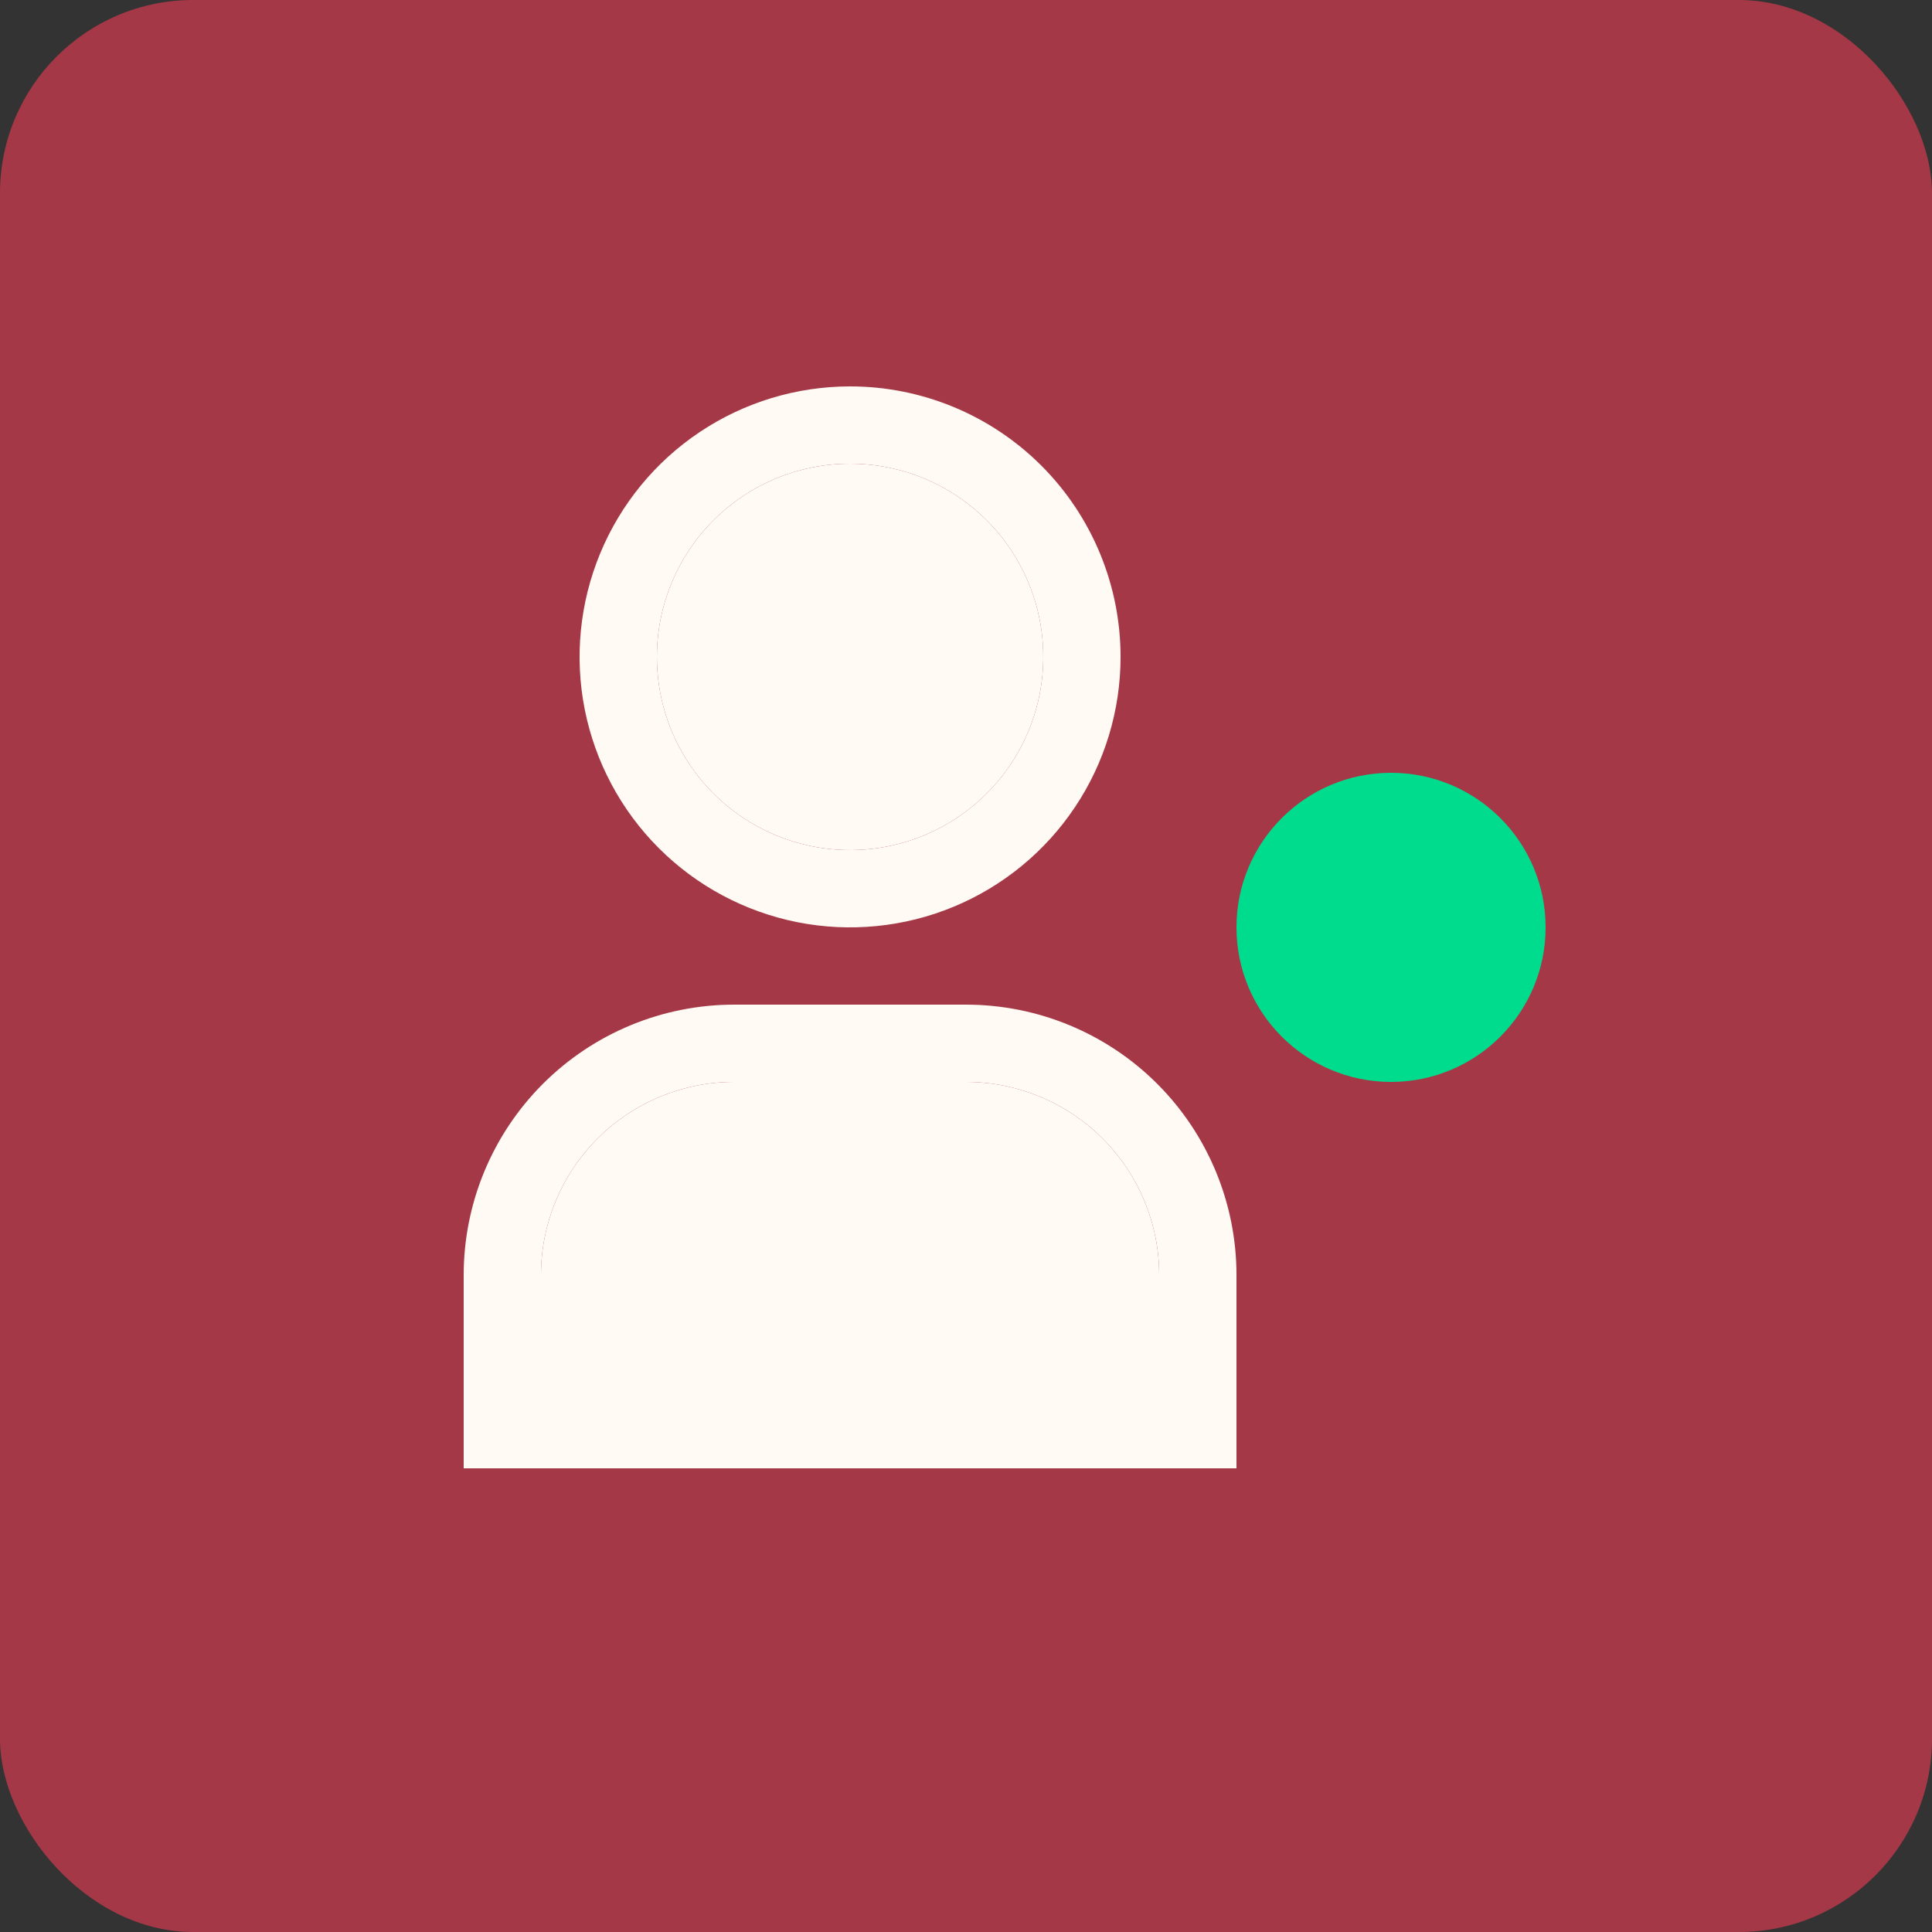
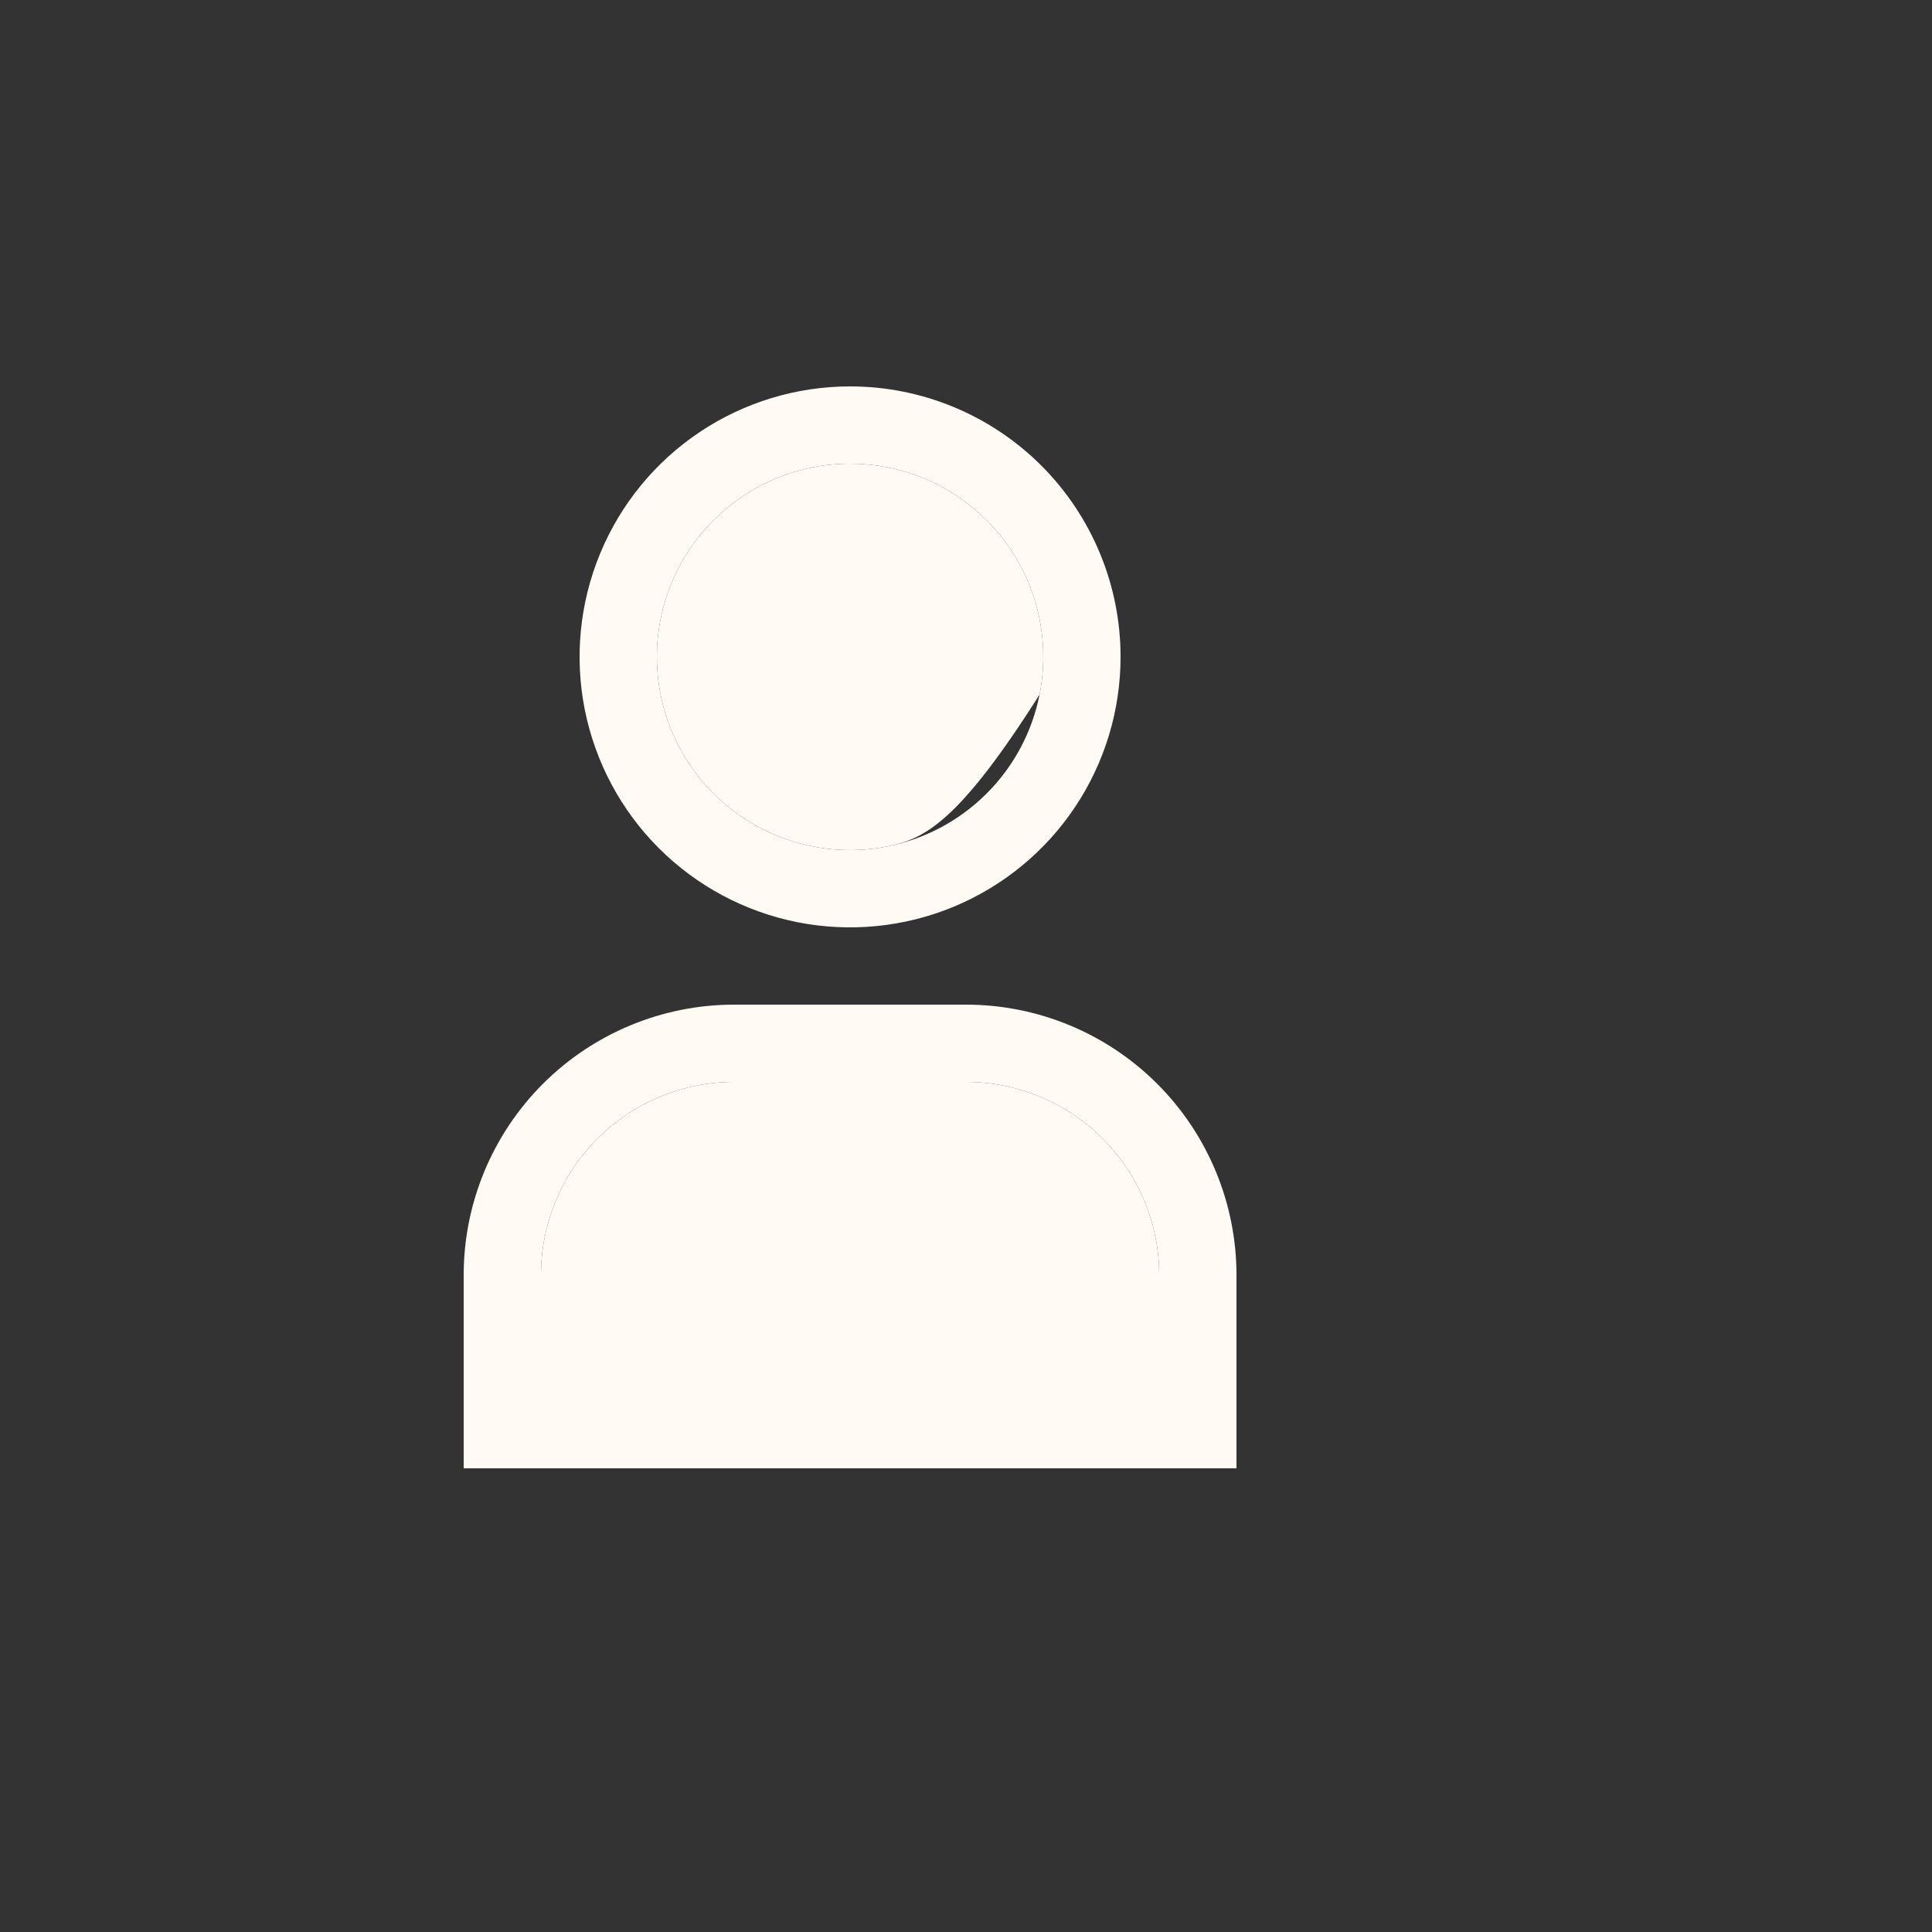
<svg xmlns="http://www.w3.org/2000/svg" width="50" height="50" viewBox="0 0 50 50" fill="none">
  <rect x="0" y="0" width="50" height="50" fill="#333333" stroke="none" />
-   <rect width="50" height="50" rx="5" fill="#A53846" />
-   <path d="M36 28C38.209 28 40 26.209 40 24C40 21.791 38.209 20 36 20C33.791 20 32 21.791 32 24C32 26.209 33.791 28 36 28Z" fill="#00DC8D" />
  <path d="M32 38H30V33C30 31.674 29.473 30.402 28.535 29.465C27.598 28.527 26.326 28 25 28H19C17.674 28 16.402 28.527 15.464 29.465C14.527 30.402 14 31.674 14 33V38H12V33C12 31.143 12.738 29.363 14.05 28.05C15.363 26.738 17.143 26 19 26H25C26.857 26 28.637 26.738 29.95 28.05C31.262 29.363 32 31.143 32 33V38ZM22 12C22.989 12 23.956 12.293 24.778 12.843C25.6 13.392 26.241 14.173 26.619 15.087C26.998 16 27.097 17.006 26.904 17.976C26.711 18.945 26.235 19.836 25.535 20.535C24.836 21.235 23.945 21.711 22.976 21.904C22.006 22.097 21 21.998 20.087 21.619C19.173 21.241 18.392 20.6 17.843 19.778C17.293 18.956 17 17.989 17 17C17 15.674 17.527 14.402 18.465 13.464C19.402 12.527 20.674 12 22 12ZM22 10C20.616 10 19.262 10.411 18.111 11.18C16.96 11.949 16.063 13.042 15.533 14.321C15.003 15.6 14.864 17.008 15.134 18.366C15.405 19.724 16.071 20.971 17.05 21.95C18.029 22.929 19.276 23.595 20.634 23.866C21.992 24.136 23.4 23.997 24.679 23.467C25.958 22.937 27.051 22.04 27.82 20.889C28.59 19.738 29 18.384 29 17C29 15.143 28.262 13.363 26.95 12.05C25.637 10.738 23.857 10 22 10Z" fill="#FFFAF4" />
-   <path d="M22 12C22.989 12 23.956 12.293 24.778 12.843C25.6 13.392 26.241 14.173 26.619 15.087C26.998 16 27.097 17.006 26.904 17.976C26.711 18.945 26.235 19.836 25.535 20.535C24.836 21.235 23.945 21.711 22.976 21.904C22.006 22.097 21 21.998 20.087 21.619C19.173 21.241 18.392 20.6 17.843 19.778C17.293 18.956 17 17.989 17 17C17 15.674 17.527 14.402 18.465 13.464C19.402 12.527 20.674 12 22 12Z" fill="#FFFAF4" />
+   <path d="M22 12C22.989 12 23.956 12.293 24.778 12.843C25.6 13.392 26.241 14.173 26.619 15.087C26.998 16 27.097 17.006 26.904 17.976C24.836 21.235 23.945 21.711 22.976 21.904C22.006 22.097 21 21.998 20.087 21.619C19.173 21.241 18.392 20.6 17.843 19.778C17.293 18.956 17 17.989 17 17C17 15.674 17.527 14.402 18.465 13.464C19.402 12.527 20.674 12 22 12Z" fill="#FFFAF4" />
  <path d="M30 38V33C30 31.674 29.473 30.402 28.535 29.465C27.598 28.527 26.326 28 25 28H19C17.674 28 16.402 28.527 15.464 29.465C14.527 30.402 14 31.674 14 33V38H30Z" fill="#FFFAF4" />
</svg>